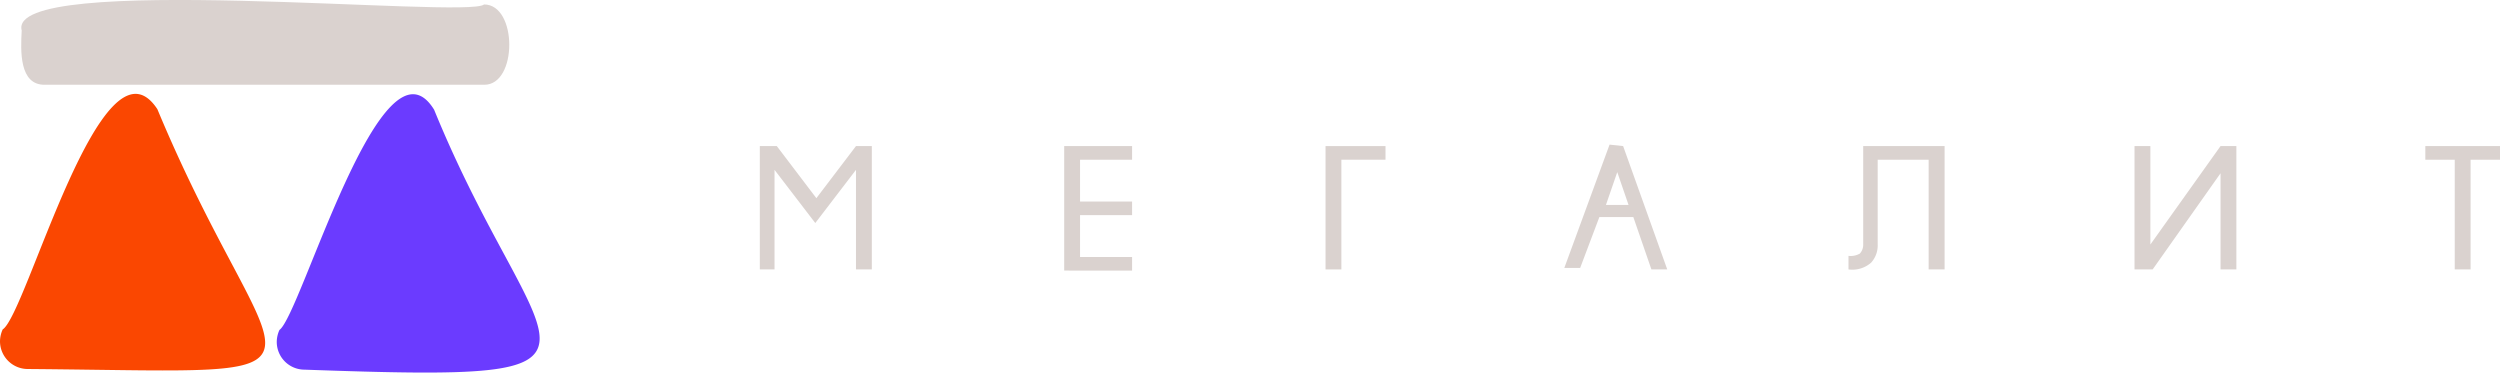
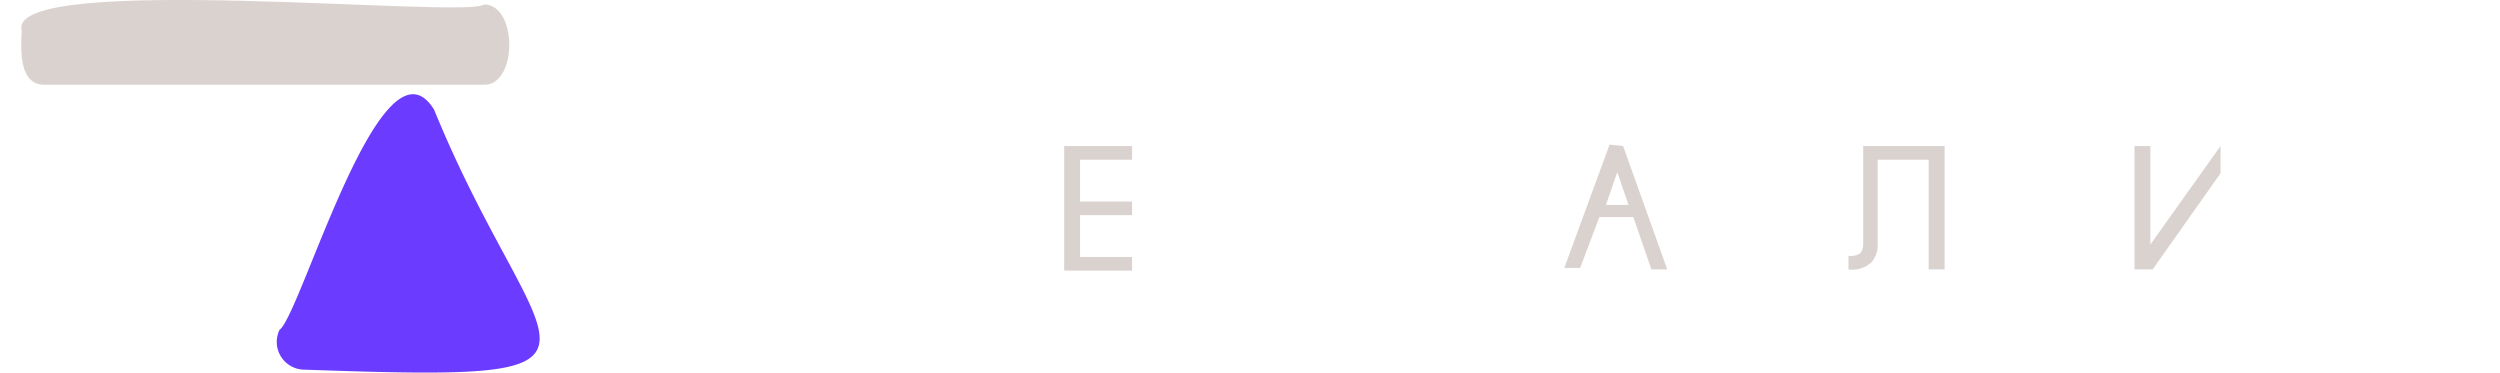
<svg xmlns="http://www.w3.org/2000/svg" id="Слой_1" data-name="Слой 1" viewBox="0 0 460.7 68.66">
  <defs>
    <style>.cls-1{fill:#dad2cf;}.cls-2{fill:#fa4701;}.cls-3{fill:#6b3bff;}</style>
  </defs>
  <g id="Слой_2" data-name="Слой 2">
    <g id="Слой_1-2" data-name="Слой 1-2">
      <g id="Слой_2-2" data-name="Слой 2-2">
        <g id="Слой_1-2-2" data-name="Слой 1-2-2">
          <path class="cls-1" d="M107.39,15.62H26.49c-4.8.1-4.5-6.3-4.3-10-2.9-10.9,82.3-2.1,85.2-4.8C113.59.82,113.59,15.72,107.39,15.62Z" transform="translate(-18.19 0)" />
-           <path class="cls-2" d="M47.19,20.12c21.8,52.3,39,48.4-23.9,47.88a5.12,5.12,0,0,1-5.1-5.1,5.4,5.4,0,0,1,.5-2.2C23.09,57.92,37,4.62,47.19,20.12Z" transform="translate(-18.19 0)" />
          <path class="cls-3" d="M98.19,20.22c19.2,47,40.6,50.2-23.9,47.9A5.12,5.12,0,0,1,69.19,63a5.4,5.4,0,0,1,.5-2.2C73.69,57.92,88.59,4.62,98.19,20.22Z" transform="translate(-18.19 0)" />
-           <path class="cls-1" d="M178.85,26.92V49.65h-2.92V31.3l-7.5,9.8-7.51-9.8V49.65h-2.71V26.92h3.13l7.29,9.6,7.3-9.6Z" transform="translate(-18.19 0)" />
          <path class="cls-1" d="M226.81,26.92v2.51h-9.59v7.71h9.59v2.5h-9.59v7.72h9.59v2.5H214.3V26.92Z" transform="translate(-18.19 0)" />
-           <path class="cls-1" d="M273.51,26.92v2.51h-8.13V49.65h-2.92V26.92Z" transform="translate(-18.19 0)" />
          <path class="cls-1" d="M317.3,26.92l8.13,22.73h-2.92L319.18,40h-6.26l-3.54,9.38h-2.92l8.34-22.73Zm1,10.85-2.08-6.05-2.09,6.05Z" transform="translate(-18.19 0)" />
          <path class="cls-1" d="M364.21,45.06A4.69,4.69,0,0,1,363,48.4a5.23,5.23,0,0,1-4.17,1.25v-2.5a3.4,3.4,0,0,0,2.09-.42,2.37,2.37,0,0,0,.62-1.67V26.92h15V49.65H373.6V29.43h-9.39Z" transform="translate(-18.19 0)" />
-           <path class="cls-1" d="M430.31,26.92V49.65h-2.92V31.93L414.88,49.65h-3.34V26.92h2.92V45.06l12.93-18.14Z" transform="translate(-18.19 0)" />
-           <path class="cls-1" d="M473.47,29.43V49.65h-2.92V29.43h-5.42V26.92h13.76v2.51Z" transform="translate(-18.19 0)" />
+           <path class="cls-1" d="M430.31,26.92h-2.92V31.93L414.88,49.65h-3.34V26.92h2.92V45.06l12.93-18.14Z" transform="translate(-18.19 0)" />
        </g>
      </g>
    </g>
  </g>
</svg>